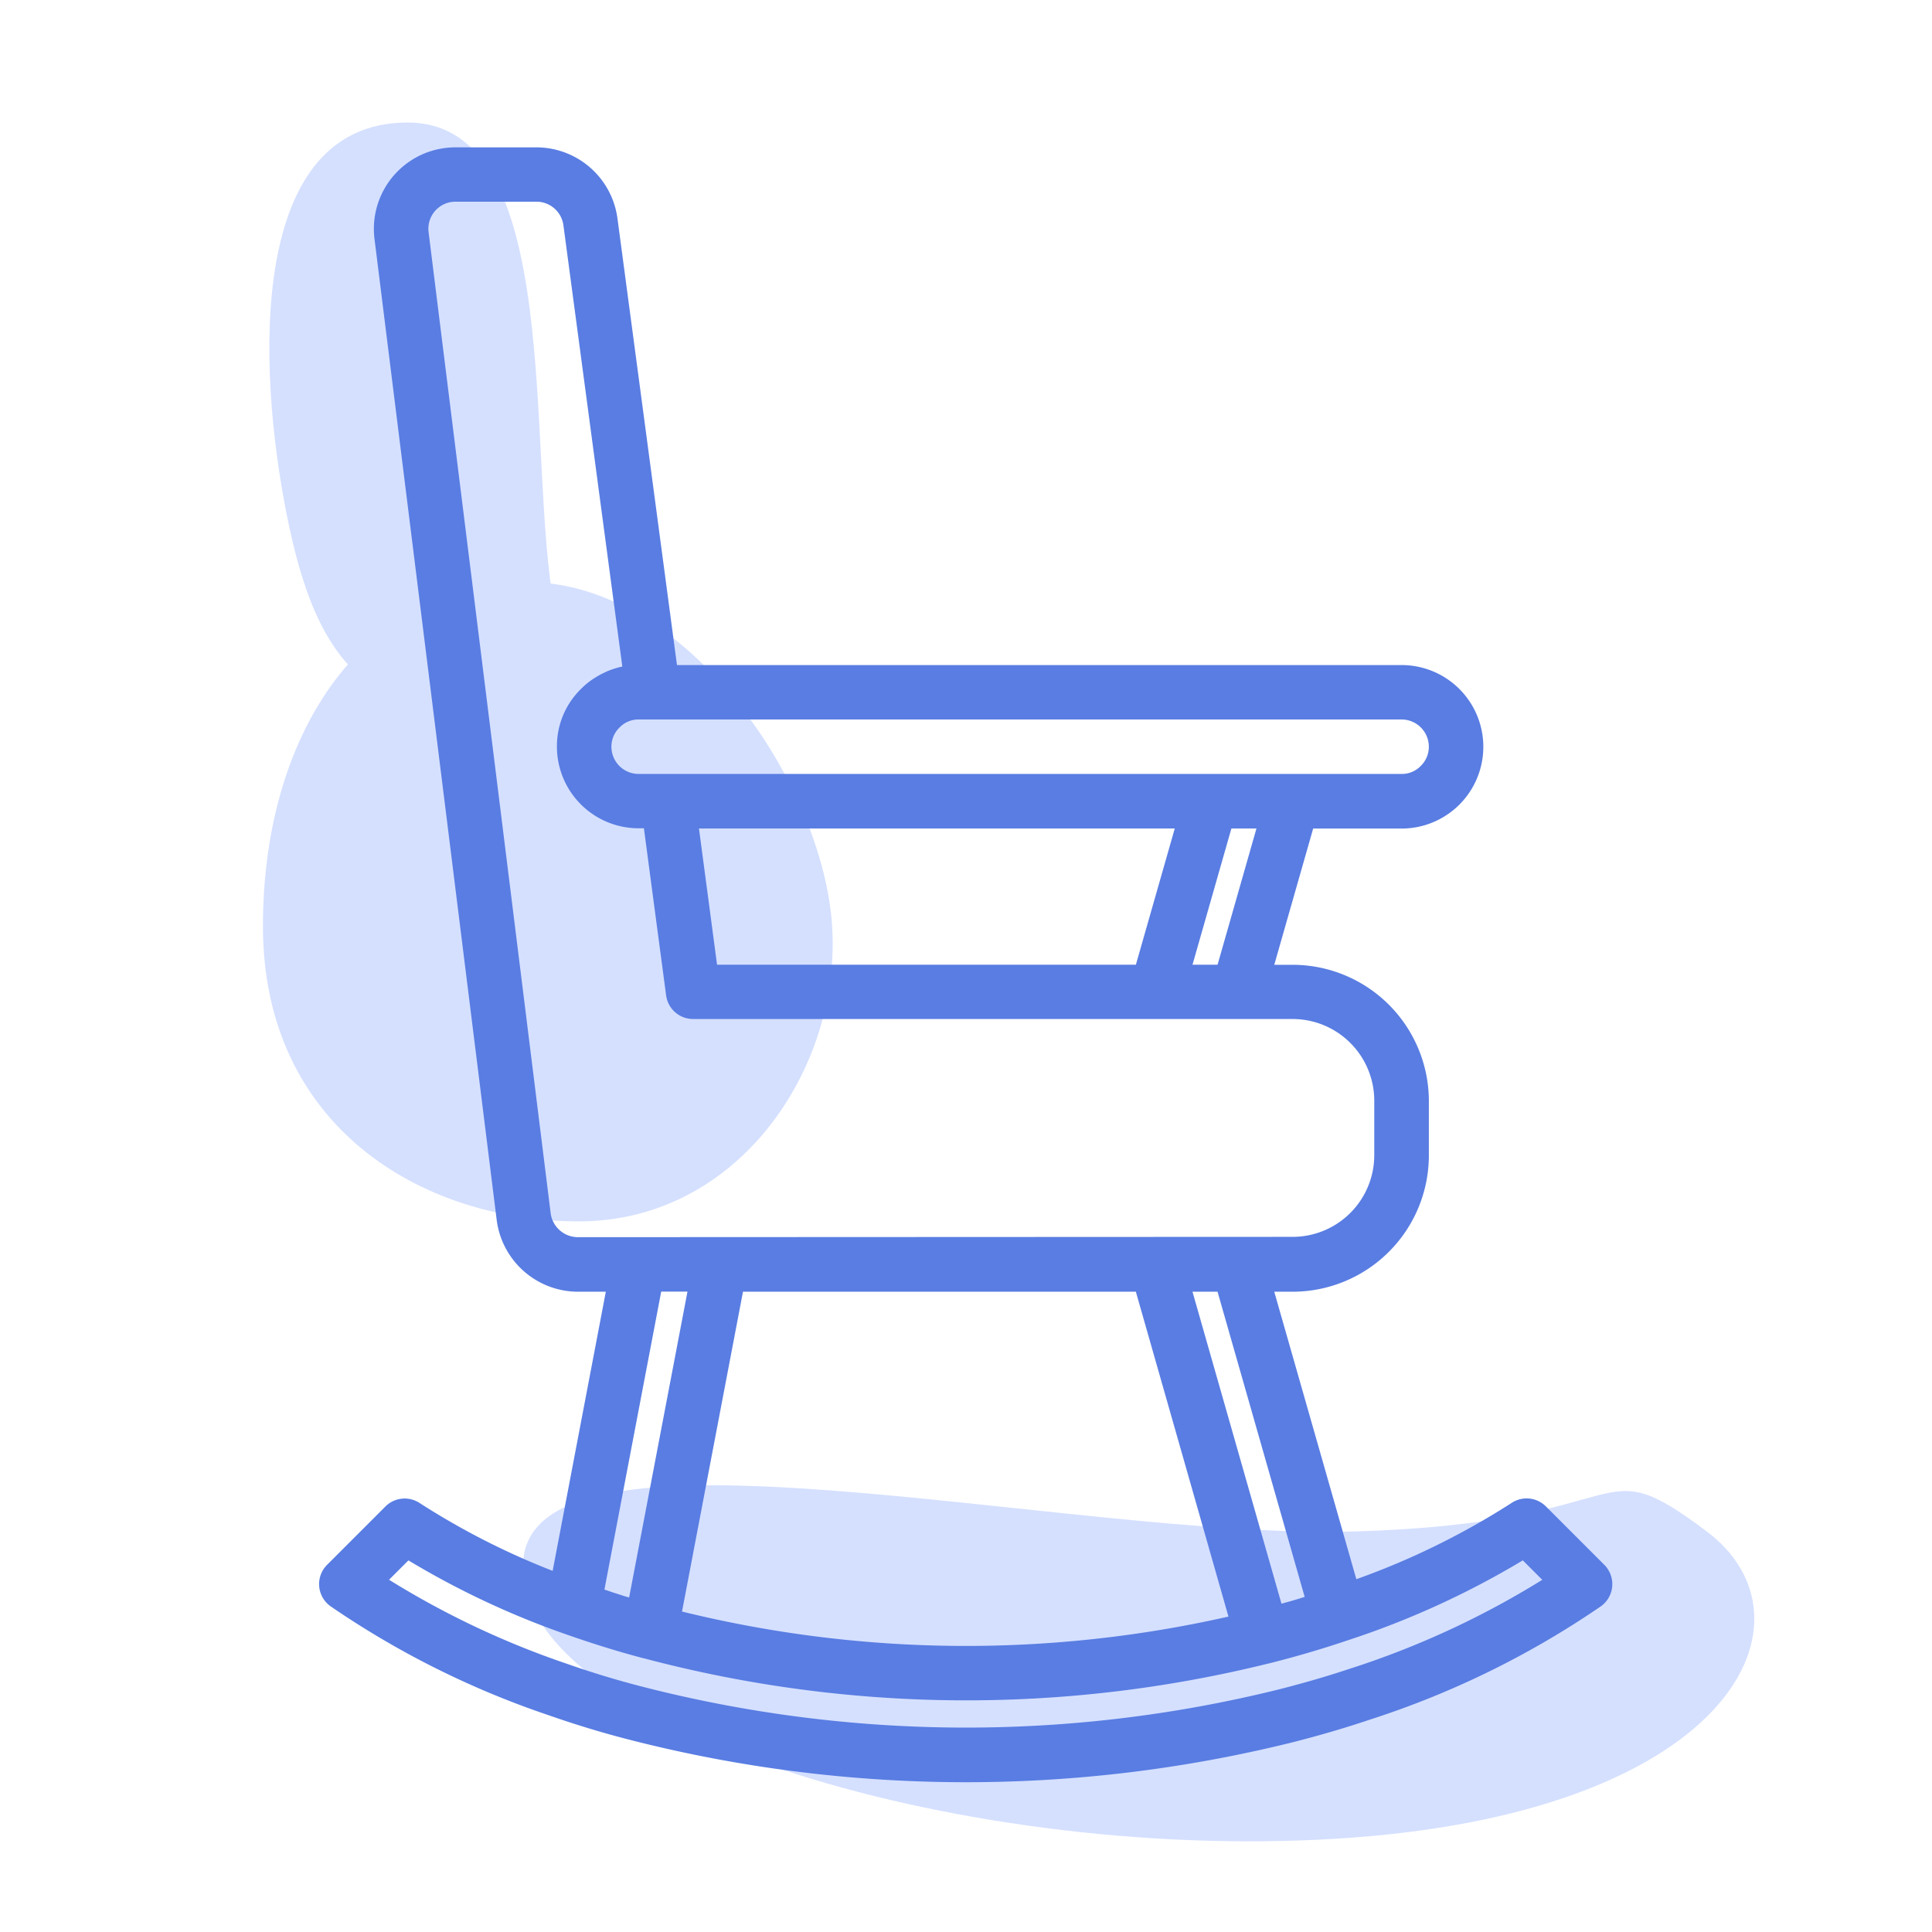
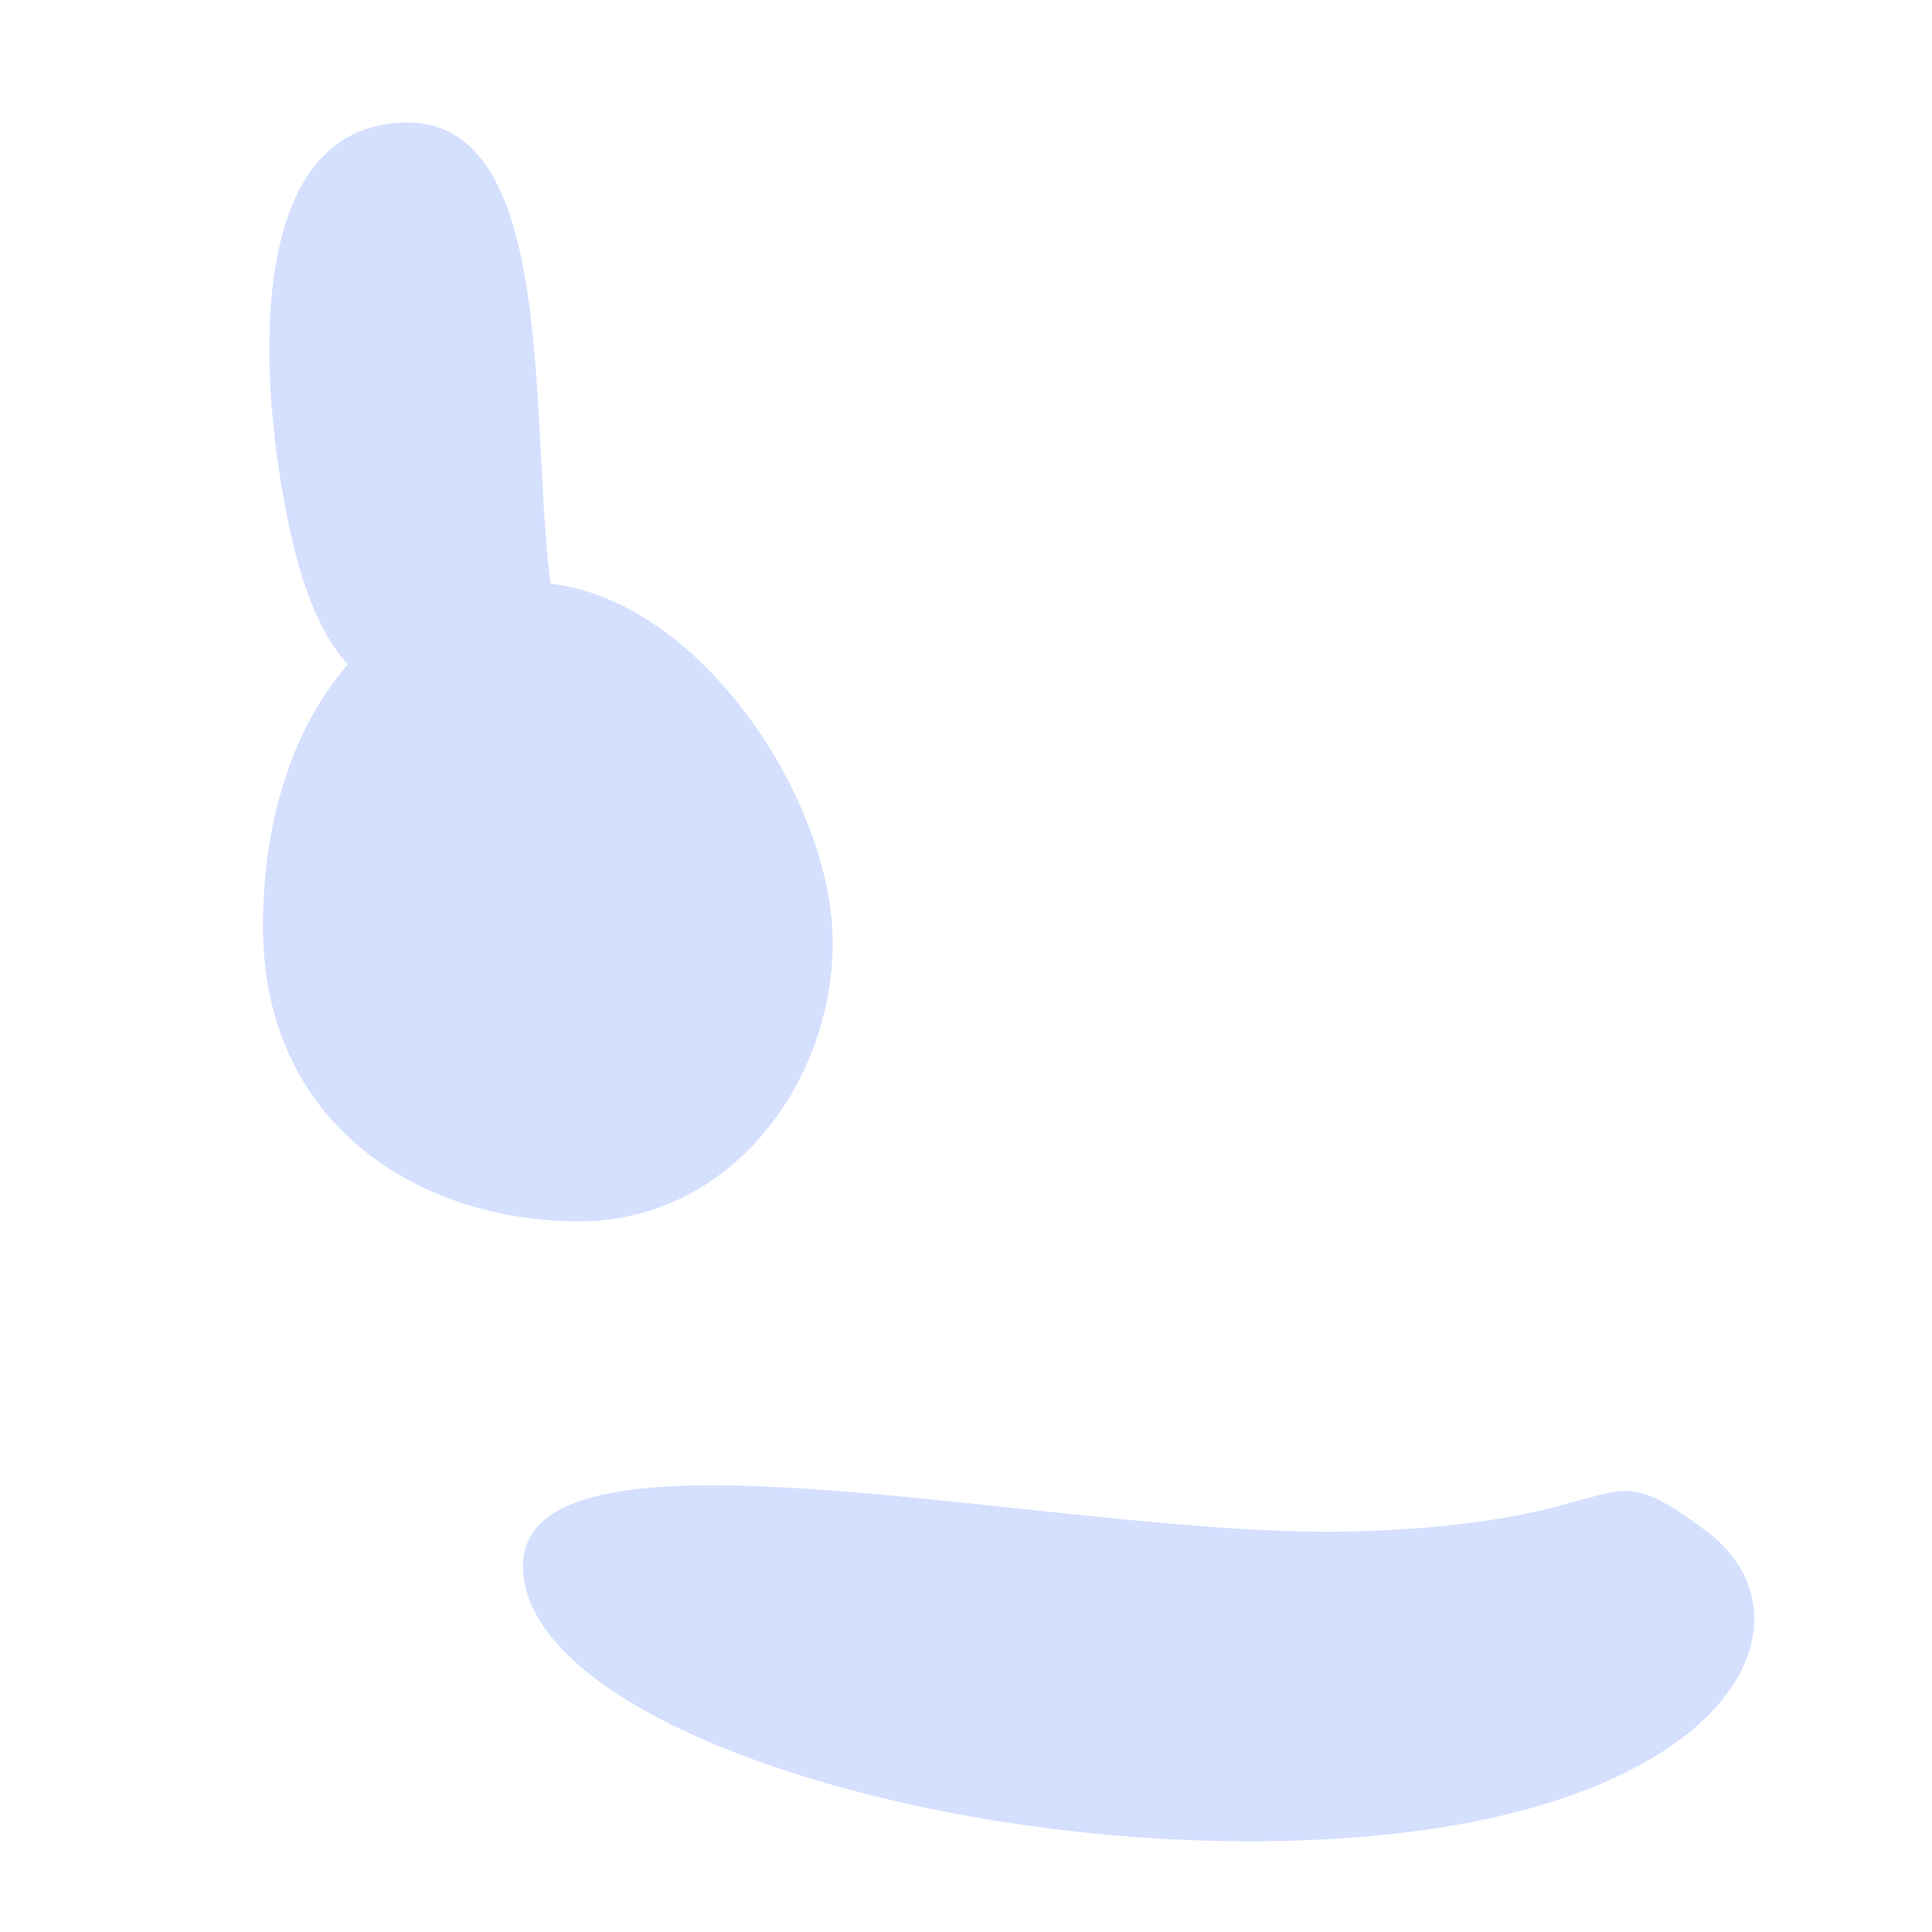
<svg xmlns="http://www.w3.org/2000/svg" width="149" height="149" viewBox="0 0 149 149">
  <defs>
    <style>
            .cls-2{fill:#d5e0ff}
        </style>
  </defs>
  <g id="Group_2783" data-name="Group 2783" transform="translate(-831 -529)">
    <path id="Rectangle_665" fill="none" d="M0 0H149V149H0z" data-name="Rectangle 665" transform="translate(831 529)" />
    <g id="Group_2770" data-name="Group 2770" transform="translate(847.29 538.45)">
      <path id="Path_3544" d="M30.345 15.42c22.307-.634 18.258-6.68 27.165 0s2.227 21.376-27.165 23.6-64.126-8.3-64.126-20.93 41.819-2.036 64.126-2.67z" class="cls-2" data-name="Path 3544" transform="translate(57.828 93.238)" />
      <path id="Path_3546" d="M13.147-8.444c12.3 0 9.062 26.056 11.373 37.625s10.172 8.654-2.128 8.654S6.146 33.4 3.835 21.826.847-8.444 13.147-8.444z" class="cls-2" data-name="Path 3546" transform="translate(1.994 8.444)" />
      <path id="Path_3545" d="M22.629 0c12.3 0 22.807 15.586 23.5 26.542S38.9 49.3 26.6 49.3 2.232 41.834 2.232 26.542 10.329 0 22.629 0z" class="cls-2" data-name="Path 3545" transform="translate(1.757 35.445)" />
      <g id="Group_2764" data-name="Group 2764" transform="translate(8.319 1.906)">
        <g id="Group_2764-2" data-name="Group 2764">
-           <path id="Path_3534" fill="#597de2" d="M617.947 895.334a2.079 2.079 0 0 0-.233-.277l-4.5-4.5a2.1 2.1 0 0 0-2.642-.271 58.425 58.425 0 0 1-11.978 5.884l-6.33-22.17h1.416a10.52 10.52 0 0 0 10.507-10.507v-4.2a10.52 10.52 0 0 0-10.507-10.507h-1.416l3-10.507h6.819a6.3 6.3 0 1 0 0-12.609H546.2l-4.59-34.442a6.316 6.316 0 0 0-6.245-5.485h-6.241a6.286 6.286 0 0 0-6.3 6.271 6.388 6.388 0 0 0 .054.838L532.3 868.5a6.334 6.334 0 0 0 6.264 5.5h2.148l-4.1 21.527a57.332 57.332 0 0 1-10.261-5.233 2.1 2.1 0 0 0-2.639.271l-4.5 4.5a2.1 2.1 0 0 0 .29 3.207 68.309 68.309 0 0 0 16.812 8.393c2 .7 4.062 1.33 6.094 1.853a104.484 104.484 0 0 0 51.224.242c2.1-.532 4.11-1.12 5.966-1.747a68.611 68.611 0 0 0 17.843-8.744 2.1 2.1 0 0 0 .506-2.935zm-23.338 2.2c-.191.059-.376.122-.568.179l-.527.155c-.229.065-.463.124-.694.19L585.957 874h1.933zm-5.878 1.519a91.7 91.7 0 0 1-42.142-.388L551.29 874h30.3zm13.354-69.185a2.1 2.1 0 0 1 2.1 2.1 2.056 2.056 0 0 1-.643 1.5 2.01 2.01 0 0 1-1.458.6h-58.84a2.1 2.1 0 0 1-2.1-2.1 2.049 2.049 0 0 1 .645-1.5 2 2 0 0 1 1.456-.6zm-11.194 8.406l-3 10.507h-1.933l3-10.507zm-6.3 0l-3 10.507h-32.3l-1.395-10.507zm-46.031 31.518a2.122 2.122 0 0 1-2.1-1.836l-9.414-75.656a2.087 2.087 0 0 1 1.789-2.347 2.2 2.2 0 0 1 .29-.019h6.241a2.1 2.1 0 0 1 2.078 1.833l4.541 34.018a6.168 6.168 0 0 0-1.051.319c-.1.038-.2.086-.292.13a6.424 6.424 0 0 0-.717.385c-.09.057-.18.111-.266.172a5.665 5.665 0 0 0-.841.7 6.168 6.168 0 0 0-1.877 4.467 6.3 6.3 0 0 0 6.3 6.3h.408l1.713 12.886a2.1 2.1 0 0 0 2.082 1.824h46.232a6.3 6.3 0 0 1 6.3 6.3v4.2a6.3 6.3 0 0 1-6.3 6.3zm6.424 4.2h2.026l-4.5 23.588c-.134-.04-.264-.073-.4-.115l-.618-.2c-.288-.09-.592-.2-.887-.295zm53.28 29.025c-1.763.594-3.669 1.151-5.674 1.66a100.318 100.318 0 0 1-49.114-.231c-1.94-.5-3.883-1.09-5.781-1.759a66.337 66.337 0 0 1-13.7-6.474l1.494-1.494a65.027 65.027 0 0 0 12.014 5.653c2.158.761 4.154 1.38 6.094 1.891h.019a96.987 96.987 0 0 0 48.15.422l.136-.03c2.04-.515 4.045-1.1 5.949-1.746a66.026 66.026 0 0 0 13.581-6.191l1.5 1.5a66.848 66.848 0 0 1-14.668 6.802z" data-name="Path 3534" transform="translate(-518.599 -785.735)" />
-         </g>
+           </g>
      </g>
    </g>
  </g>
</svg>